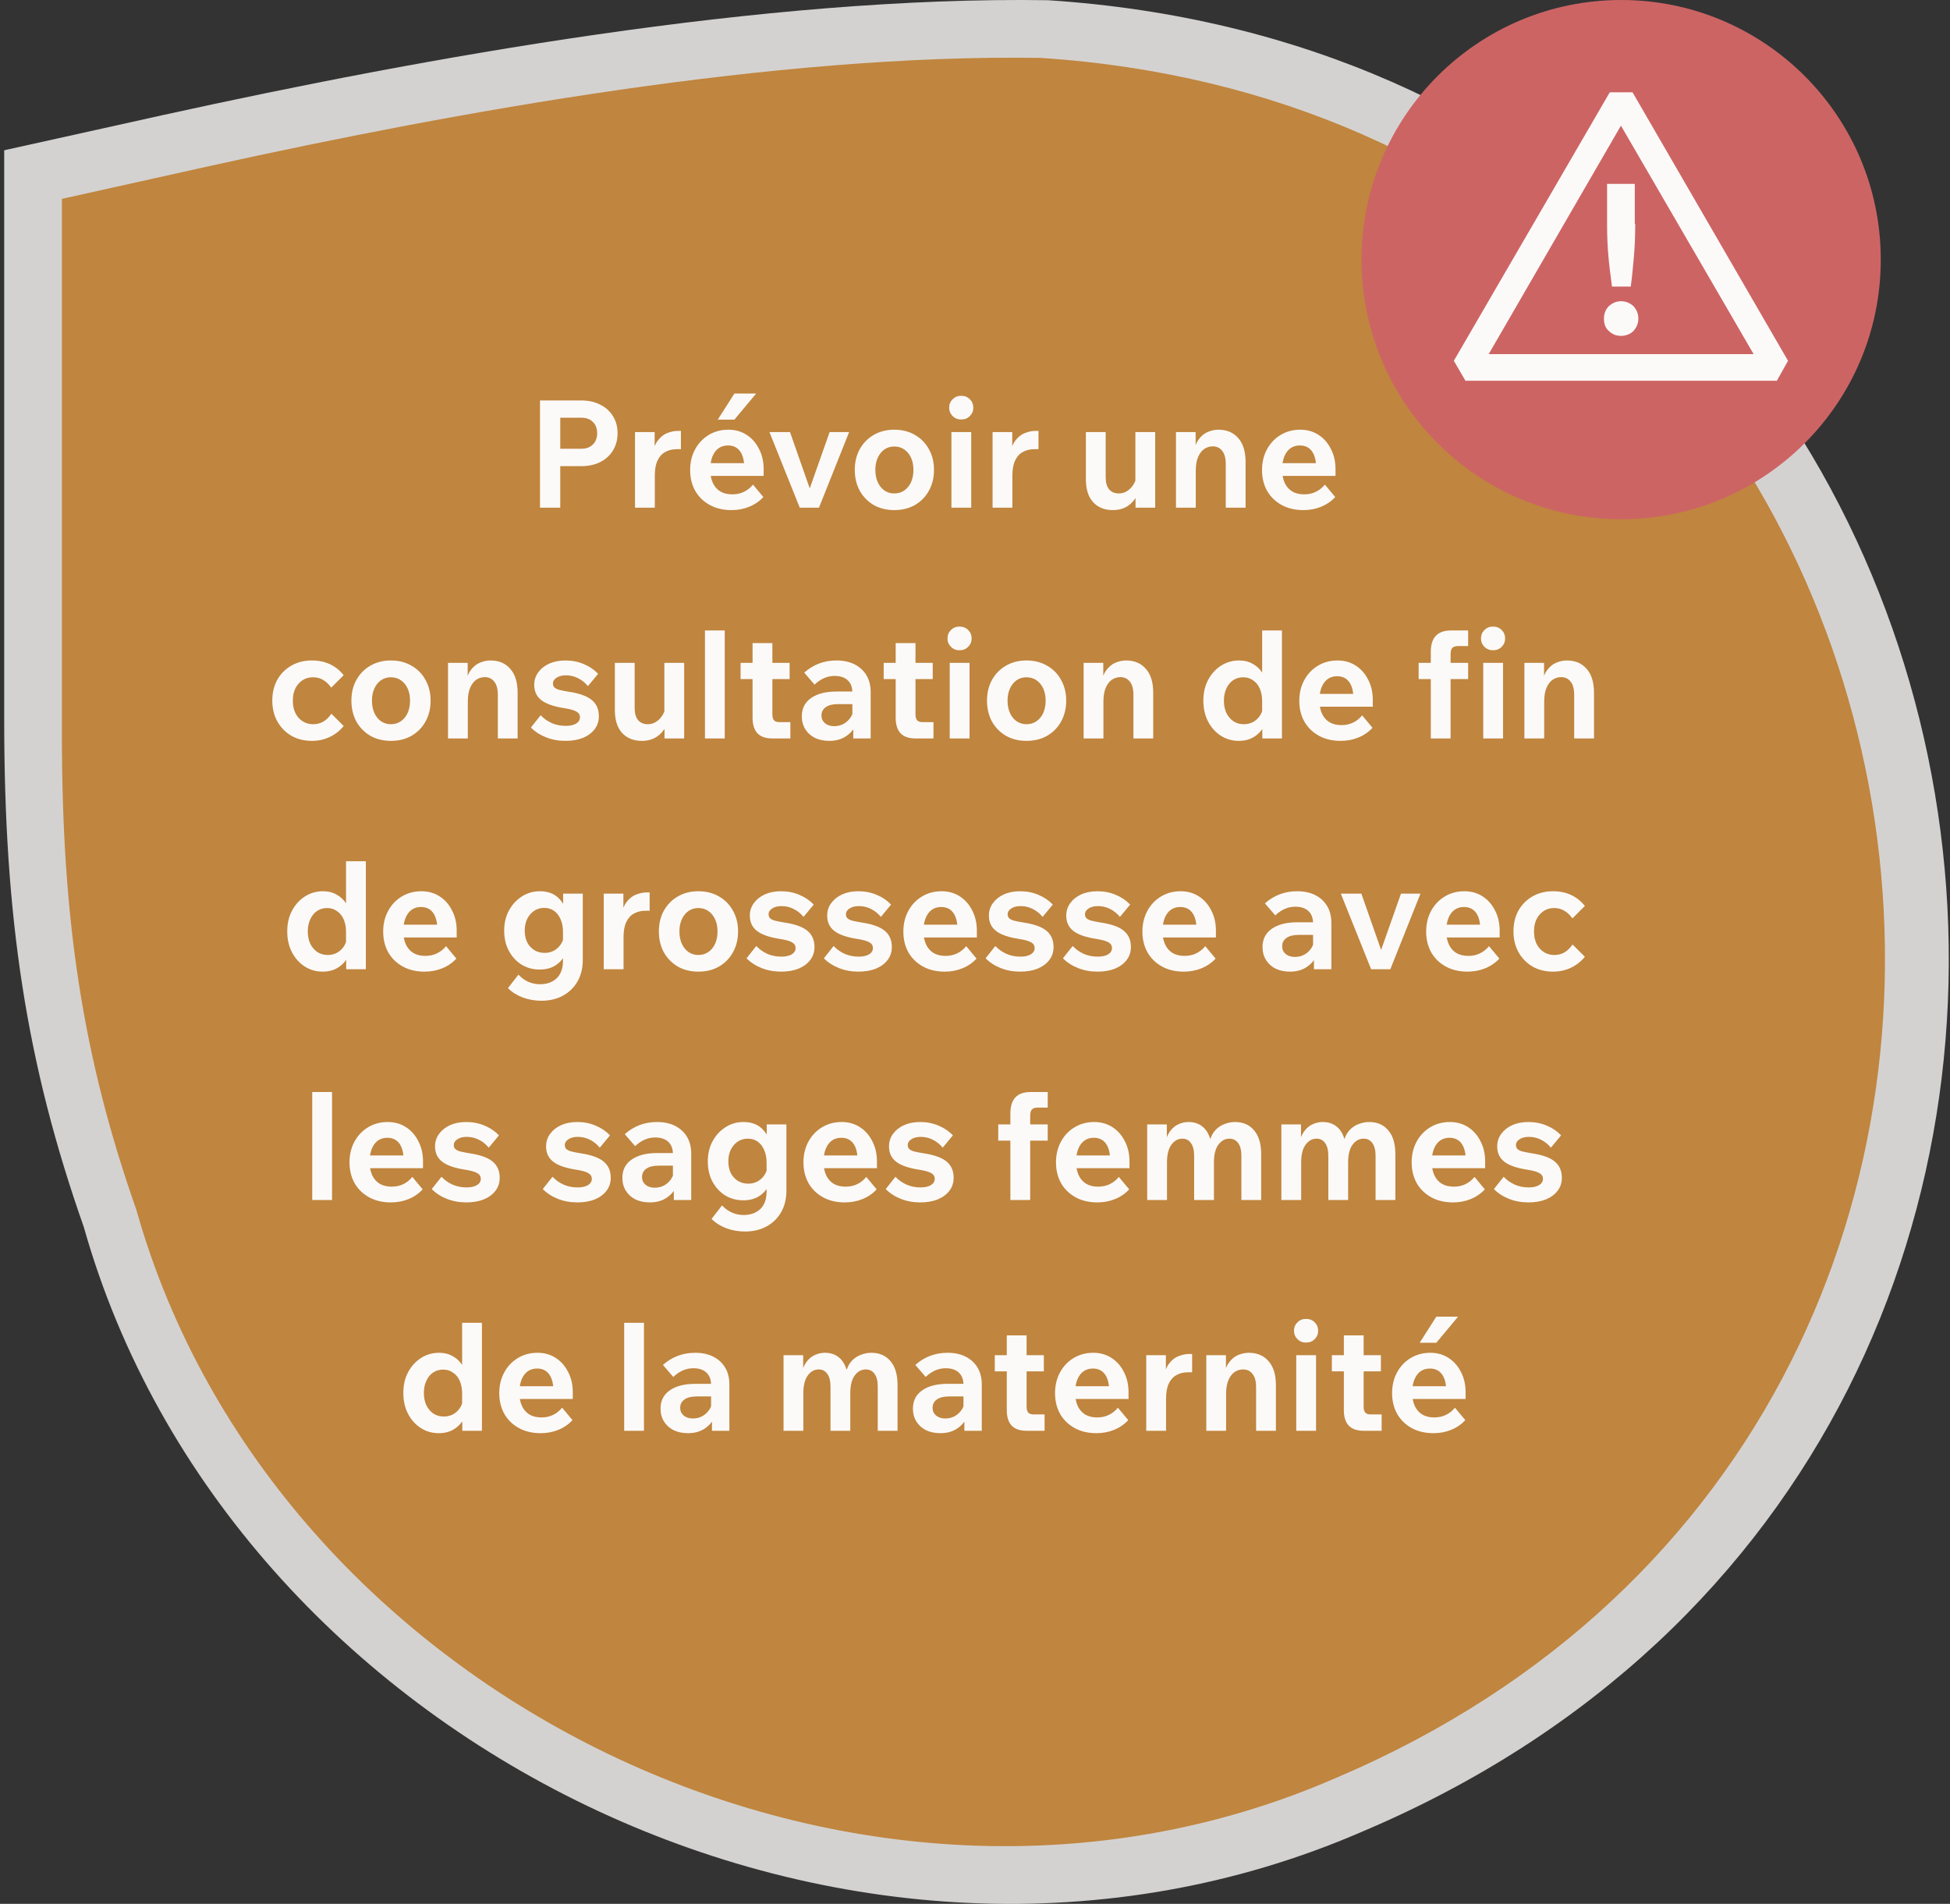
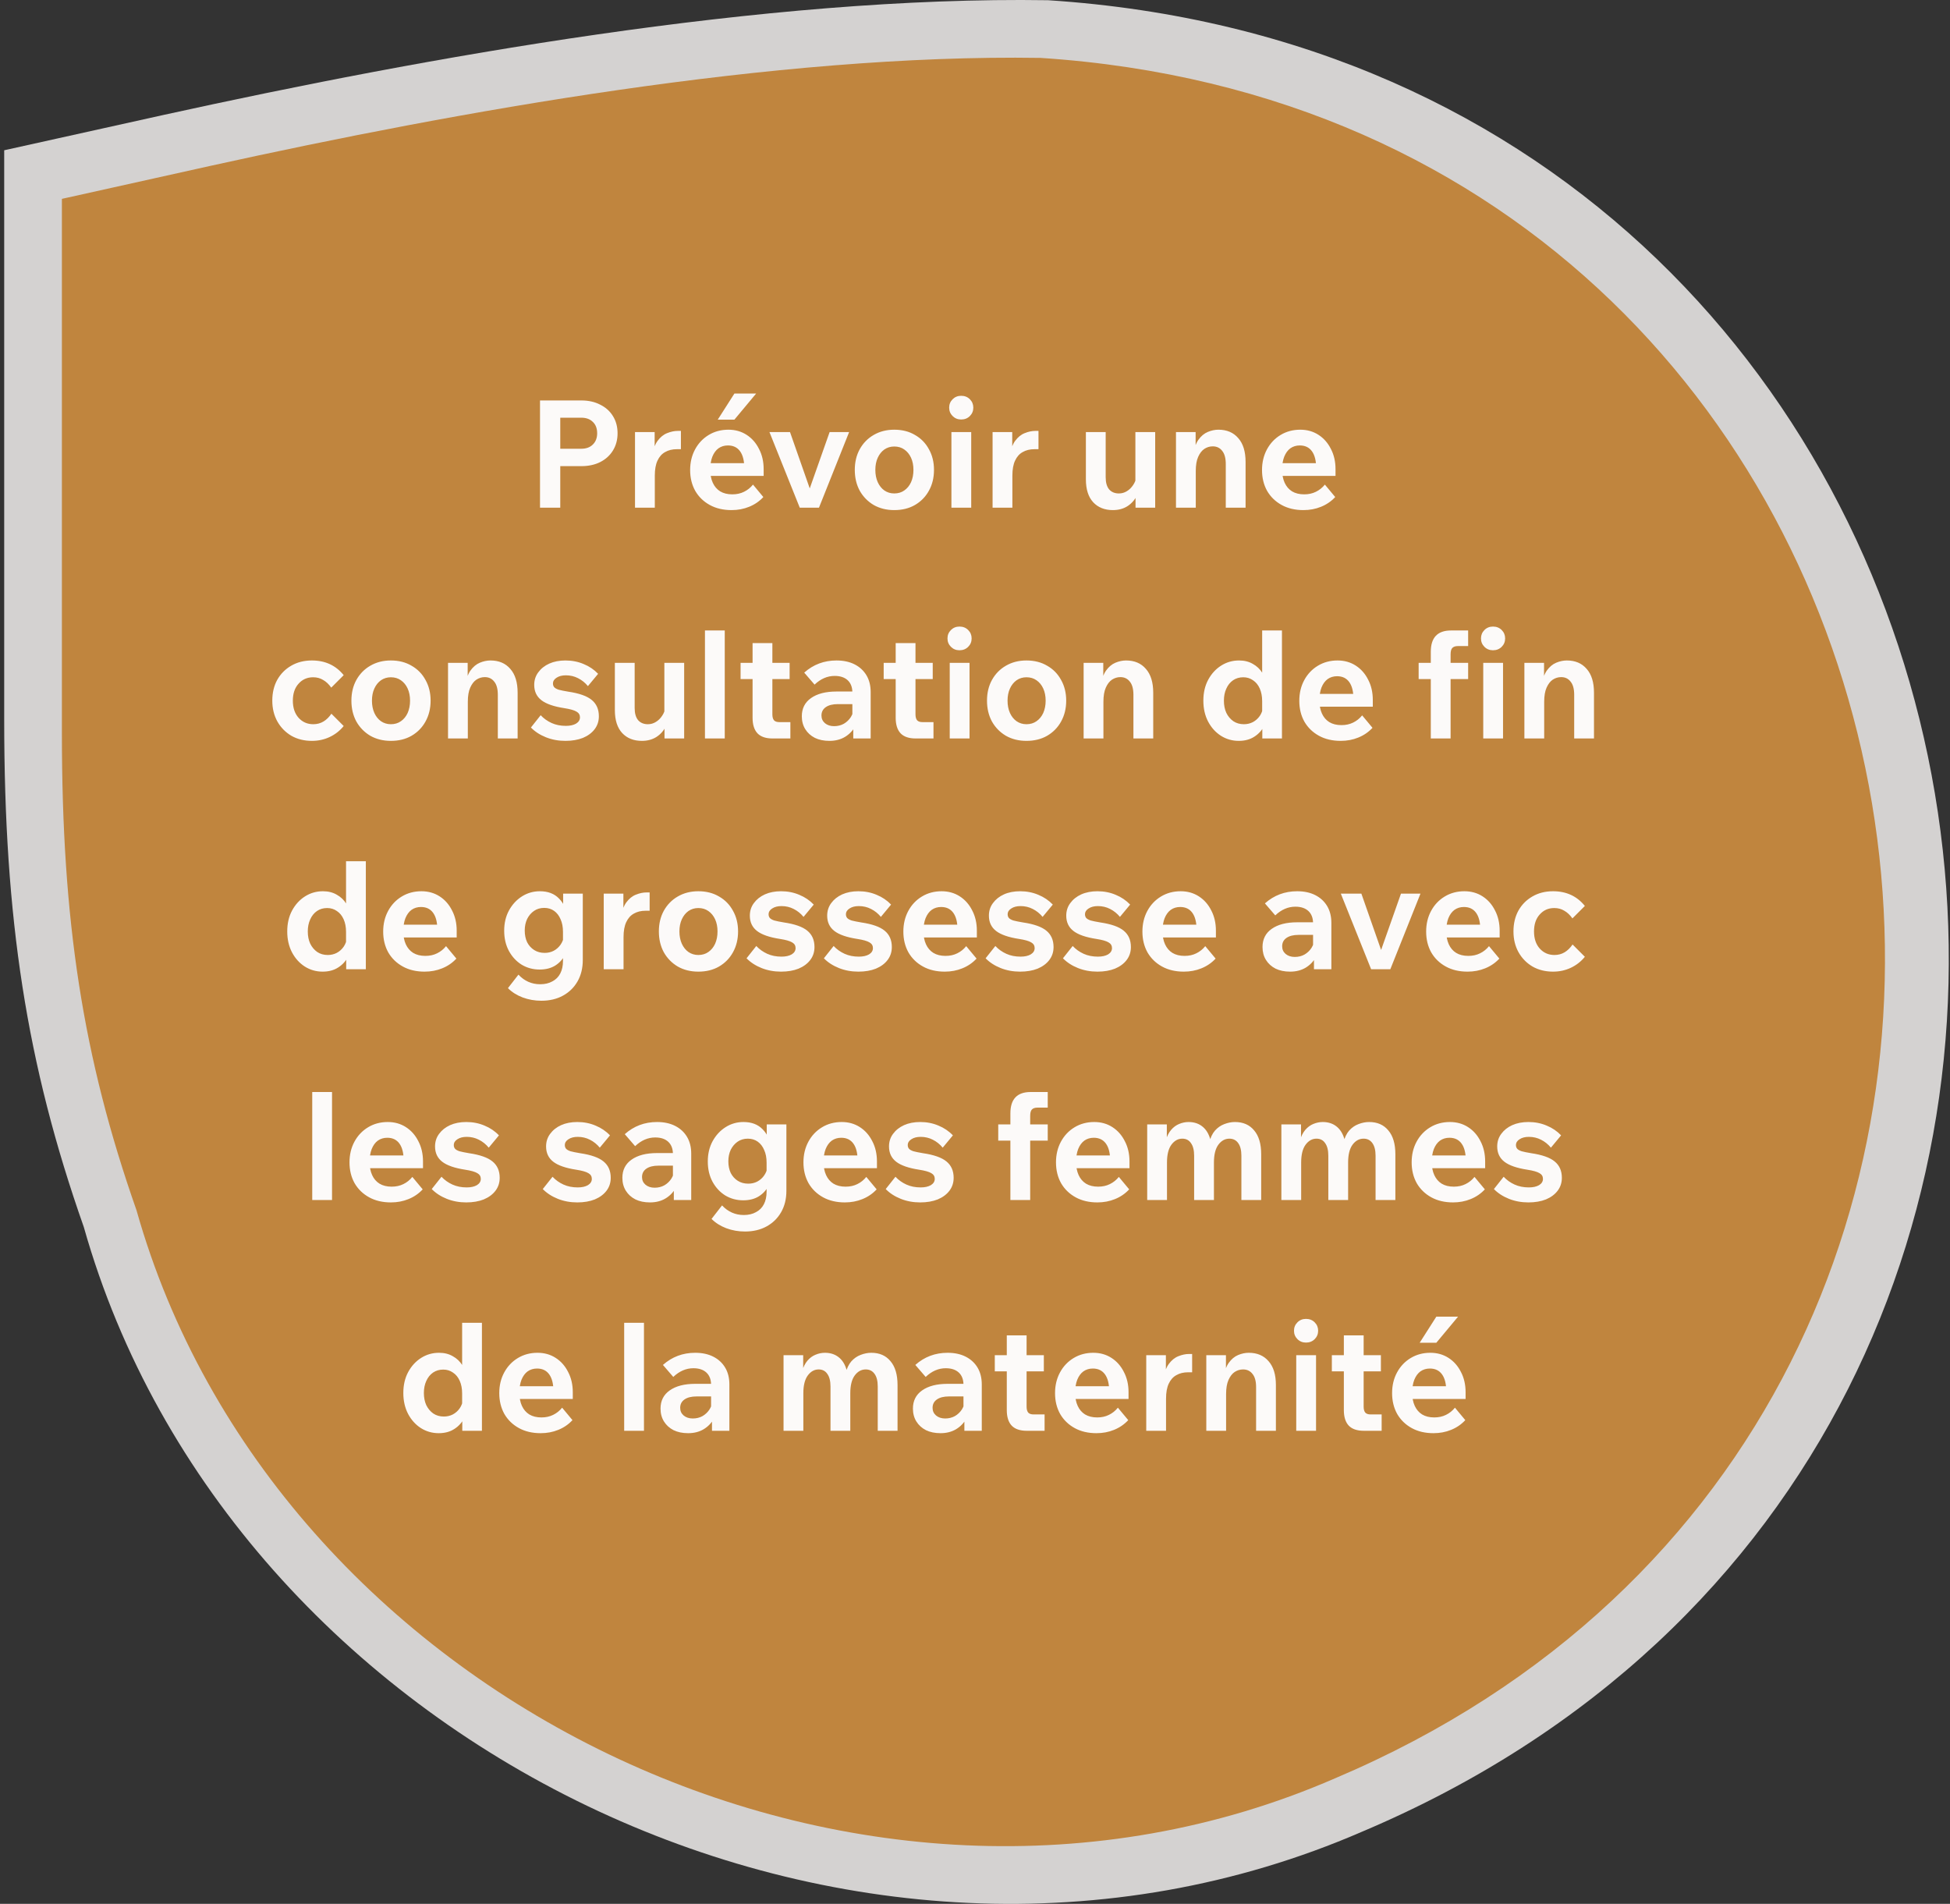
<svg xmlns="http://www.w3.org/2000/svg" width="169" height="165" viewBox="0 0 169 165" fill="none">
  <rect x="0" y="0" width="169" height="165" fill="#333333" stroke="none" />
  <path opacity="0.8" d="M118.049 158.744C73.965 177.867 19.915 151.095 7.264 106.346C2.281 92.194 0.364 79.573 0.364 62.362V13.023L14.164 9.964C36.781 4.991 66.298 -0.363 90.832 0.019C178.999 5.756 198.55 124.704 118.049 158.744Z" fill="#FCFAF9" />
  <path d="M115.695 154.123C74.366 172.087 23.694 146.937 11.834 104.9C7.162 91.607 5.365 79.75 5.365 63.582V17.234L18.303 14.36C39.507 9.689 67.179 4.659 90.179 5.018C172.837 10.408 191.165 122.146 115.695 154.123Z" fill="#C0853E" />
  <path d="M48.556 44H46.801V34.705H50.376C51 34.705 51.546 34.826 52.014 35.069C52.49 35.303 52.859 35.632 53.119 36.057C53.387 36.482 53.522 36.98 53.522 37.552C53.522 38.115 53.387 38.614 53.119 39.047C52.859 39.472 52.49 39.805 52.014 40.048C51.546 40.282 51 40.399 50.376 40.399H48.426V38.891H50.376C50.8 38.891 51.134 38.77 51.377 38.527C51.628 38.284 51.754 37.959 51.754 37.552C51.754 37.127 51.628 36.798 51.377 36.564C51.134 36.321 50.8 36.2 50.376 36.2H48.556V44ZM59.012 37.344V38.93H58.661C58.271 38.93 57.933 39.012 57.647 39.177C57.361 39.333 57.14 39.58 56.984 39.918C56.828 40.247 56.75 40.681 56.75 41.218V44H55.034V37.448H56.737V39.58H56.529C56.599 38.991 56.75 38.536 56.984 38.215C57.227 37.886 57.504 37.66 57.816 37.539C58.137 37.409 58.445 37.344 58.739 37.344H59.012ZM65.26 41.998L66.156 43.077C65.81 43.45 65.398 43.731 64.921 43.922C64.454 44.113 63.947 44.208 63.401 44.208C62.681 44.208 62.053 44.061 61.516 43.766C60.978 43.471 60.558 43.064 60.255 42.544C59.96 42.015 59.812 41.413 59.812 40.737C59.812 40.07 59.956 39.472 60.242 38.943C60.528 38.414 60.922 37.998 61.425 37.695C61.927 37.392 62.495 37.24 63.127 37.24C63.717 37.24 64.241 37.387 64.701 37.682C65.16 37.977 65.519 38.384 65.779 38.904C66.048 39.415 66.183 40 66.183 40.659V40.737H64.505V40.568C64.505 39.935 64.384 39.45 64.141 39.112C63.899 38.774 63.548 38.605 63.089 38.605C62.776 38.605 62.504 38.687 62.27 38.852C62.044 39.017 61.867 39.259 61.736 39.58C61.615 39.892 61.554 40.265 61.554 40.698C61.554 41.14 61.628 41.521 61.776 41.842C61.923 42.163 62.135 42.41 62.413 42.583C62.699 42.756 63.05 42.843 63.465 42.843C63.847 42.843 64.185 42.769 64.48 42.622C64.783 42.475 65.043 42.267 65.26 41.998ZM66.183 41.244H60.917V40.139H65.975L66.183 40.659V41.244ZM65.532 34.107L63.648 36.369H62.205L63.648 34.107H65.532ZM70.977 44H69.313L66.687 37.448H68.468L70.34 42.791H70.015L71.9 37.448H73.59L70.977 44ZM77.501 44.208C76.834 44.208 76.24 44.061 75.72 43.766C75.209 43.463 74.806 43.051 74.511 42.531C74.225 42.002 74.082 41.4 74.082 40.724C74.082 40.048 74.225 39.45 74.511 38.93C74.806 38.401 75.209 37.99 75.72 37.695C76.24 37.392 76.834 37.24 77.501 37.24C78.186 37.24 78.784 37.392 79.295 37.695C79.815 37.99 80.218 38.401 80.504 38.93C80.799 39.45 80.946 40.048 80.946 40.724C80.946 41.4 80.799 42.002 80.504 42.531C80.218 43.051 79.815 43.463 79.295 43.766C78.784 44.061 78.186 44.208 77.501 44.208ZM77.501 42.765C77.839 42.765 78.129 42.678 78.372 42.505C78.623 42.332 78.818 42.093 78.957 41.79C79.096 41.478 79.165 41.123 79.165 40.724C79.165 40.325 79.096 39.974 78.957 39.671C78.818 39.368 78.623 39.129 78.372 38.956C78.129 38.783 77.839 38.696 77.501 38.696C77.18 38.696 76.894 38.783 76.643 38.956C76.4 39.129 76.21 39.368 76.071 39.671C75.932 39.974 75.863 40.325 75.863 40.724C75.863 41.123 75.932 41.478 76.071 41.79C76.21 42.093 76.4 42.332 76.643 42.505C76.894 42.678 77.18 42.765 77.501 42.765ZM84.172 44H82.456V37.448H84.172V44ZM84.354 35.329C84.354 35.615 84.254 35.858 84.055 36.057C83.856 36.256 83.605 36.356 83.301 36.356C83.007 36.356 82.76 36.256 82.56 36.057C82.361 35.858 82.261 35.615 82.261 35.329C82.261 35.043 82.361 34.8 82.56 34.601C82.76 34.402 83.007 34.302 83.301 34.302C83.605 34.302 83.856 34.402 84.055 34.601C84.254 34.8 84.354 35.043 84.354 35.329ZM90.002 37.344V38.93H89.651C89.261 38.93 88.923 39.012 88.637 39.177C88.351 39.333 88.13 39.58 87.974 39.918C87.818 40.247 87.74 40.681 87.74 41.218V44H86.024V37.448H87.727V39.58H87.519C87.588 38.991 87.74 38.536 87.974 38.215C88.216 37.886 88.494 37.66 88.806 37.539C89.126 37.409 89.434 37.344 89.729 37.344H90.002ZM100.116 44H98.413V42.752L98.4 42.388V37.448H100.116V44ZM98.491 41.27L98.829 41.504C98.837 42.041 98.742 42.514 98.543 42.921C98.352 43.32 98.075 43.636 97.711 43.87C97.355 44.095 96.935 44.208 96.45 44.208C95.739 44.208 95.171 43.983 94.747 43.532C94.322 43.073 94.11 42.41 94.11 41.543V37.448H95.826V41.361C95.826 41.82 95.925 42.171 96.125 42.414C96.333 42.648 96.614 42.765 96.97 42.765C97.221 42.765 97.451 42.7 97.659 42.57C97.875 42.44 98.057 42.262 98.205 42.037C98.361 41.812 98.456 41.556 98.491 41.27ZM107.95 44H106.234V40.217C106.234 39.706 106.13 39.324 105.922 39.073C105.723 38.813 105.45 38.683 105.103 38.683C104.843 38.683 104.6 38.757 104.375 38.904C104.158 39.051 103.981 39.281 103.842 39.593C103.703 39.905 103.634 40.312 103.634 40.815V44H101.918V37.448H103.621V39.489H103.413C103.482 38.9 103.63 38.445 103.855 38.124C104.089 37.795 104.362 37.565 104.674 37.435C104.986 37.305 105.294 37.24 105.597 37.24C106.325 37.24 106.897 37.483 107.313 37.968C107.738 38.445 107.95 39.134 107.95 40.035V44ZM114.822 41.998L115.719 43.077C115.372 43.45 114.961 43.731 114.484 43.922C114.016 44.113 113.509 44.208 112.963 44.208C112.244 44.208 111.615 44.061 111.078 43.766C110.541 43.471 110.12 43.064 109.817 42.544C109.522 42.015 109.375 41.413 109.375 40.737C109.375 40.07 109.518 39.472 109.804 38.943C110.09 38.414 110.484 37.998 110.987 37.695C111.49 37.392 112.057 37.24 112.69 37.24C113.279 37.24 113.804 37.387 114.263 37.682C114.722 37.977 115.082 38.384 115.342 38.904C115.611 39.415 115.745 40 115.745 40.659V40.737H114.068V40.568C114.068 39.935 113.947 39.45 113.704 39.112C113.461 38.774 113.11 38.605 112.651 38.605C112.339 38.605 112.066 38.687 111.832 38.852C111.607 39.017 111.429 39.259 111.299 39.58C111.178 39.892 111.117 40.265 111.117 40.698C111.117 41.14 111.191 41.521 111.338 41.842C111.485 42.163 111.698 42.41 111.975 42.583C112.261 42.756 112.612 42.843 113.028 42.843C113.409 42.843 113.747 42.769 114.042 42.622C114.345 42.475 114.605 42.267 114.822 41.998ZM115.745 41.244H110.48V40.139H115.537L115.745 40.659V41.244ZM28.721 61.855L29.787 62.921C29.458 63.328 29.055 63.645 28.578 63.87C28.102 64.095 27.586 64.208 27.031 64.208C26.364 64.208 25.77 64.061 25.25 63.766C24.739 63.463 24.336 63.051 24.041 62.531C23.747 62.002 23.599 61.4 23.599 60.724C23.599 60.039 23.742 59.437 24.028 58.917C24.323 58.397 24.726 57.99 25.237 57.695C25.757 57.392 26.355 57.24 27.031 57.24C28.184 57.24 29.102 57.665 29.787 58.514L28.708 59.593C28.5 59.298 28.266 59.077 28.006 58.93C27.755 58.774 27.465 58.696 27.135 58.696C26.624 58.696 26.203 58.882 25.874 59.255C25.545 59.619 25.38 60.109 25.38 60.724C25.38 61.339 25.545 61.833 25.874 62.206C26.212 62.579 26.637 62.765 27.148 62.765C27.477 62.765 27.772 62.687 28.032 62.531C28.292 62.375 28.522 62.15 28.721 61.855ZM33.874 64.208C33.206 64.208 32.613 64.061 32.093 63.766C31.581 63.463 31.178 63.051 30.884 62.531C30.598 62.002 30.455 61.4 30.455 60.724C30.455 60.048 30.598 59.45 30.884 58.93C31.178 58.401 31.581 57.99 32.093 57.695C32.613 57.392 33.206 57.24 33.874 57.24C34.558 57.24 35.156 57.392 35.668 57.695C36.188 57.99 36.591 58.401 36.877 58.93C37.171 59.45 37.319 60.048 37.319 60.724C37.319 61.4 37.171 62.002 36.877 62.531C36.591 63.051 36.188 63.463 35.668 63.766C35.156 64.061 34.558 64.208 33.874 64.208ZM33.874 62.765C34.212 62.765 34.502 62.678 34.745 62.505C34.996 62.332 35.191 62.093 35.33 61.79C35.468 61.478 35.538 61.123 35.538 60.724C35.538 60.325 35.468 59.974 35.33 59.671C35.191 59.368 34.996 59.129 34.745 58.956C34.502 58.783 34.212 58.696 33.874 58.696C33.553 58.696 33.267 58.783 33.016 58.956C32.773 59.129 32.582 59.368 32.444 59.671C32.305 59.974 32.236 60.325 32.236 60.724C32.236 61.123 32.305 61.478 32.444 61.79C32.582 62.093 32.773 62.332 33.016 62.505C33.267 62.678 33.553 62.765 33.874 62.765ZM44.861 64H43.145V60.217C43.145 59.706 43.041 59.324 42.833 59.073C42.633 58.813 42.36 58.683 42.014 58.683C41.754 58.683 41.511 58.757 41.286 58.904C41.069 59.051 40.891 59.281 40.753 59.593C40.614 59.905 40.545 60.312 40.545 60.815V64H38.829V57.448H40.532V59.489H40.324C40.393 58.9 40.54 58.445 40.766 58.124C41 57.795 41.273 57.565 41.585 57.435C41.897 57.305 42.204 57.24 42.508 57.24C43.236 57.24 43.808 57.483 44.224 57.968C44.648 58.445 44.861 59.134 44.861 60.035V64ZM46.013 63.051L46.858 61.985C47.126 62.271 47.443 62.496 47.807 62.661C48.171 62.826 48.582 62.908 49.042 62.908C49.406 62.908 49.7 62.843 49.926 62.713C50.151 62.574 50.264 62.392 50.264 62.167C50.264 61.95 50.164 61.786 49.965 61.673C49.765 61.552 49.414 61.452 48.912 61.374C48.002 61.235 47.339 61.006 46.923 60.685C46.507 60.364 46.299 59.922 46.299 59.359C46.299 58.943 46.416 58.579 46.65 58.267C46.884 57.946 47.2 57.695 47.599 57.513C48.006 57.331 48.474 57.24 49.003 57.24C49.575 57.24 50.103 57.344 50.589 57.552C51.074 57.751 51.49 58.033 51.837 58.397L50.953 59.463C50.71 59.168 50.424 58.939 50.095 58.774C49.774 58.609 49.423 58.527 49.042 58.527C48.712 58.527 48.444 58.596 48.236 58.735C48.028 58.865 47.924 59.034 47.924 59.242C47.924 59.363 47.958 59.467 48.028 59.554C48.106 59.641 48.236 59.714 48.418 59.775C48.608 59.827 48.886 59.883 49.25 59.944C50.194 60.083 50.87 60.321 51.278 60.659C51.694 60.997 51.902 61.469 51.902 62.076C51.902 62.501 51.78 62.873 51.538 63.194C51.295 63.515 50.957 63.766 50.524 63.948C50.09 64.121 49.583 64.208 49.003 64.208C48.396 64.208 47.833 64.104 47.313 63.896C46.793 63.688 46.359 63.406 46.013 63.051ZM59.294 64H57.591V62.752L57.578 62.388V57.448H59.294V64ZM57.669 61.27L58.007 61.504C58.016 62.041 57.92 62.514 57.721 62.921C57.53 63.32 57.253 63.636 56.889 63.87C56.533 64.095 56.113 64.208 55.628 64.208C54.917 64.208 54.349 63.983 53.925 63.532C53.5 63.073 53.288 62.41 53.288 61.543V57.448H55.004V61.361C55.004 61.82 55.103 62.171 55.303 62.414C55.511 62.648 55.792 62.765 56.148 62.765C56.399 62.765 56.629 62.7 56.837 62.57C57.053 62.44 57.236 62.262 57.383 62.037C57.539 61.812 57.634 61.556 57.669 61.27ZM62.812 64H61.096V54.64H62.812V64ZM68.499 64H66.952C66.371 64 65.938 63.853 65.652 63.558C65.366 63.255 65.223 62.804 65.223 62.206V55.732H66.939V61.907C66.939 62.141 66.986 62.314 67.082 62.427C67.177 62.531 67.333 62.583 67.55 62.583H68.499V64ZM68.434 58.852H64.183V57.448H68.434V58.852ZM75.458 64H73.95V62.674L73.872 62.479V60.022C73.872 59.563 73.738 59.207 73.469 58.956C73.2 58.705 72.823 58.579 72.338 58.579C71.705 58.579 71.125 58.83 70.596 59.333L69.699 58.293C70.488 57.591 71.419 57.24 72.494 57.24C73.101 57.24 73.625 57.353 74.067 57.578C74.509 57.803 74.851 58.12 75.094 58.527C75.337 58.934 75.458 59.42 75.458 59.983V64ZM71.883 64.208C71.398 64.208 70.977 64.121 70.622 63.948C70.267 63.766 69.989 63.515 69.79 63.194C69.591 62.873 69.491 62.501 69.491 62.076C69.491 61.4 69.755 60.876 70.284 60.503C70.821 60.122 71.558 59.931 72.494 59.931H73.989V61.023H72.611C72.169 61.023 71.822 61.11 71.571 61.283C71.32 61.456 71.194 61.699 71.194 62.011C71.194 62.28 71.294 62.501 71.493 62.674C71.701 62.847 71.965 62.934 72.286 62.934C72.598 62.934 72.88 62.865 73.131 62.726C73.382 62.579 73.586 62.384 73.742 62.141C73.898 61.89 73.989 61.604 74.015 61.283L74.457 61.504C74.457 62.041 74.349 62.514 74.132 62.921C73.915 63.32 73.612 63.636 73.222 63.87C72.841 64.095 72.394 64.208 71.883 64.208ZM80.902 64H79.355C78.774 64 78.341 63.853 78.055 63.558C77.769 63.255 77.626 62.804 77.626 62.206V55.732H79.342V61.907C79.342 62.141 79.39 62.314 79.485 62.427C79.58 62.531 79.736 62.583 79.953 62.583H80.902V64ZM80.837 58.852H76.586V57.448H80.837V58.852ZM84.026 64H82.31V57.448H84.026V64ZM84.208 55.329C84.208 55.615 84.109 55.858 83.909 56.057C83.71 56.256 83.459 56.356 83.155 56.356C82.861 56.356 82.614 56.256 82.414 56.057C82.215 55.858 82.115 55.615 82.115 55.329C82.115 55.043 82.215 54.8 82.414 54.601C82.614 54.402 82.861 54.302 83.155 54.302C83.459 54.302 83.71 54.402 83.909 54.601C84.109 54.8 84.208 55.043 84.208 55.329ZM88.959 64.208C88.291 64.208 87.698 64.061 87.178 63.766C86.666 63.463 86.263 63.051 85.969 62.531C85.683 62.002 85.54 61.4 85.54 60.724C85.54 60.048 85.683 59.45 85.969 58.93C86.263 58.401 86.666 57.99 87.178 57.695C87.698 57.392 88.291 57.24 88.959 57.24C89.643 57.24 90.241 57.392 90.753 57.695C91.273 57.99 91.676 58.401 91.962 58.93C92.256 59.45 92.404 60.048 92.404 60.724C92.404 61.4 92.256 62.002 91.962 62.531C91.676 63.051 91.273 63.463 90.753 63.766C90.241 64.061 89.643 64.208 88.959 64.208ZM88.959 62.765C89.297 62.765 89.587 62.678 89.83 62.505C90.081 62.332 90.276 62.093 90.415 61.79C90.553 61.478 90.623 61.123 90.623 60.724C90.623 60.325 90.553 59.974 90.415 59.671C90.276 59.368 90.081 59.129 89.83 58.956C89.587 58.783 89.297 58.696 88.959 58.696C88.638 58.696 88.352 58.783 88.101 58.956C87.858 59.129 87.667 59.368 87.529 59.671C87.39 59.974 87.321 60.325 87.321 60.724C87.321 61.123 87.39 61.478 87.529 61.79C87.667 62.093 87.858 62.332 88.101 62.505C88.352 62.678 88.638 62.765 88.959 62.765ZM99.946 64H98.23V60.217C98.23 59.706 98.126 59.324 97.918 59.073C97.718 58.813 97.445 58.683 97.099 58.683C96.839 58.683 96.596 58.757 96.371 58.904C96.154 59.051 95.976 59.281 95.838 59.593C95.699 59.905 95.63 60.312 95.63 60.815V64H93.914V57.448H95.617V59.489H95.409C95.478 58.9 95.625 58.445 95.851 58.124C96.085 57.795 96.358 57.565 96.67 57.435C96.982 57.305 97.289 57.24 97.593 57.24C98.321 57.24 98.893 57.483 99.309 57.968C99.733 58.445 99.946 59.134 99.946 60.035V64ZM109.4 64V62.466L109.387 62.375V60.763C109.387 60.347 109.317 59.983 109.179 59.671C109.04 59.359 108.845 59.121 108.594 58.956C108.351 58.783 108.069 58.696 107.749 58.696C107.411 58.696 107.116 58.783 106.865 58.956C106.613 59.129 106.418 59.372 106.28 59.684C106.141 59.987 106.072 60.334 106.072 60.724C106.072 61.123 106.141 61.474 106.28 61.777C106.427 62.08 106.631 62.323 106.891 62.505C107.151 62.678 107.454 62.765 107.801 62.765C108.087 62.765 108.347 62.704 108.581 62.583C108.823 62.453 109.023 62.275 109.179 62.05C109.335 61.825 109.43 61.565 109.465 61.27L109.842 61.504C109.868 61.998 109.781 62.453 109.582 62.869C109.382 63.276 109.092 63.601 108.711 63.844C108.338 64.087 107.887 64.208 107.359 64.208C106.795 64.208 106.28 64.061 105.812 63.766C105.352 63.471 104.984 63.064 104.707 62.544C104.429 62.015 104.291 61.409 104.291 60.724C104.291 60.039 104.429 59.437 104.707 58.917C104.993 58.388 105.37 57.977 105.838 57.682C106.306 57.387 106.821 57.24 107.385 57.24C107.844 57.24 108.243 57.34 108.581 57.539C108.927 57.73 109.205 57.994 109.413 58.332C109.629 58.67 109.759 59.056 109.803 59.489H109.387V54.64H111.103V64H109.4ZM118.053 61.998L118.95 63.077C118.603 63.45 118.192 63.731 117.715 63.922C117.247 64.113 116.74 64.208 116.194 64.208C115.475 64.208 114.846 64.061 114.309 63.766C113.772 63.471 113.351 63.064 113.048 62.544C112.753 62.015 112.606 61.413 112.606 60.737C112.606 60.07 112.749 59.472 113.035 58.943C113.321 58.414 113.715 57.998 114.218 57.695C114.721 57.392 115.288 57.24 115.921 57.24C116.51 57.24 117.035 57.387 117.494 57.682C117.953 57.977 118.313 58.384 118.573 58.904C118.842 59.415 118.976 60 118.976 60.659V60.737H117.299V60.568C117.299 59.935 117.178 59.45 116.935 59.112C116.692 58.774 116.341 58.605 115.882 58.605C115.57 58.605 115.297 58.687 115.063 58.852C114.838 59.017 114.66 59.259 114.53 59.58C114.409 59.892 114.348 60.265 114.348 60.698C114.348 61.14 114.422 61.521 114.569 61.842C114.716 62.163 114.929 62.41 115.206 62.583C115.492 62.756 115.843 62.843 116.259 62.843C116.64 62.843 116.978 62.769 117.273 62.622C117.576 62.475 117.836 62.267 118.053 61.998ZM118.976 61.244H113.711V60.139H118.768L118.976 60.659V61.244ZM125.718 64H124.002V56.486C124.002 55.255 124.587 54.64 125.757 54.64H127.239V55.992H126.355C126.13 55.992 125.965 56.048 125.861 56.161C125.766 56.265 125.718 56.451 125.718 56.72V64ZM127.239 58.852H122.949V57.448H127.239V58.852ZM130.263 64H128.547V57.448H130.263V64ZM130.445 55.329C130.445 55.615 130.345 55.858 130.146 56.057C129.946 56.256 129.695 56.356 129.392 56.356C129.097 56.356 128.85 56.256 128.651 56.057C128.451 55.858 128.352 55.615 128.352 55.329C128.352 55.043 128.451 54.8 128.651 54.601C128.85 54.402 129.097 54.302 129.392 54.302C129.695 54.302 129.946 54.402 130.146 54.601C130.345 54.8 130.445 55.043 130.445 55.329ZM138.146 64H136.43V60.217C136.43 59.706 136.326 59.324 136.118 59.073C135.919 58.813 135.646 58.683 135.299 58.683C135.039 58.683 134.796 58.757 134.571 58.904C134.354 59.051 134.177 59.281 134.038 59.593C133.899 59.905 133.83 60.312 133.83 60.815V64H132.114V57.448H133.817V59.489H133.609C133.678 58.9 133.826 58.445 134.051 58.124C134.285 57.795 134.558 57.565 134.87 57.435C135.182 57.305 135.49 57.24 135.793 57.24C136.521 57.24 137.093 57.483 137.509 57.968C137.934 58.445 138.146 59.134 138.146 60.035V64ZM30.003 84V82.466L29.99 82.375V80.763C29.99 80.347 29.921 79.983 29.782 79.671C29.643 79.359 29.448 79.121 29.197 78.956C28.954 78.783 28.673 78.696 28.352 78.696C28.014 78.696 27.719 78.783 27.468 78.956C27.217 79.129 27.022 79.372 26.883 79.684C26.744 79.987 26.675 80.334 26.675 80.724C26.675 81.123 26.744 81.474 26.883 81.777C27.03 82.08 27.234 82.323 27.494 82.505C27.754 82.678 28.057 82.765 28.404 82.765C28.69 82.765 28.95 82.704 29.184 82.583C29.427 82.453 29.626 82.275 29.782 82.05C29.938 81.825 30.033 81.565 30.068 81.27L30.445 81.504C30.471 81.998 30.384 82.453 30.185 82.869C29.986 83.276 29.695 83.601 29.314 83.844C28.941 84.087 28.491 84.208 27.962 84.208C27.399 84.208 26.883 84.061 26.415 83.766C25.956 83.471 25.587 83.064 25.31 82.544C25.033 82.015 24.894 81.409 24.894 80.724C24.894 80.039 25.033 79.437 25.31 78.917C25.596 78.388 25.973 77.977 26.441 77.682C26.909 77.387 27.425 77.24 27.988 77.24C28.447 77.24 28.846 77.34 29.184 77.539C29.531 77.73 29.808 77.994 30.016 78.332C30.233 78.67 30.363 79.056 30.406 79.489H29.99V74.64H31.706V84H30.003ZM38.657 81.998L39.553 83.077C39.207 83.45 38.795 83.731 38.319 83.922C37.85 84.113 37.343 84.208 36.797 84.208C36.078 84.208 35.45 84.061 34.913 83.766C34.375 83.471 33.955 83.064 33.651 82.544C33.357 82.015 33.209 81.413 33.209 80.737C33.209 80.07 33.352 79.472 33.639 78.943C33.925 78.414 34.319 77.998 34.822 77.695C35.324 77.392 35.892 77.24 36.525 77.24C37.114 77.24 37.638 77.387 38.097 77.682C38.557 77.977 38.916 78.384 39.176 78.904C39.445 79.415 39.58 80 39.58 80.659V80.737H37.903V80.568C37.903 79.935 37.781 79.45 37.538 79.112C37.296 78.774 36.945 78.605 36.486 78.605C36.173 78.605 35.901 78.687 35.666 78.852C35.441 79.017 35.264 79.259 35.133 79.58C35.012 79.892 34.952 80.265 34.952 80.698C34.952 81.14 35.025 81.521 35.172 81.842C35.32 82.163 35.532 82.41 35.809 82.583C36.096 82.756 36.447 82.843 36.862 82.843C37.244 82.843 37.582 82.769 37.877 82.622C38.18 82.475 38.44 82.267 38.657 81.998ZM39.58 81.244H34.315V80.139H39.371L39.58 80.659V81.244ZM50.508 83.194C50.508 83.905 50.356 84.524 50.053 85.053C49.749 85.582 49.329 85.993 48.792 86.288C48.255 86.583 47.63 86.73 46.92 86.73C46.348 86.73 45.806 86.635 45.295 86.444C44.792 86.253 44.367 85.985 44.021 85.638L44.931 84.468C45.451 85.023 46.079 85.3 46.816 85.3C47.223 85.3 47.574 85.218 47.869 85.053C48.172 84.897 48.402 84.667 48.558 84.364C48.714 84.061 48.792 83.701 48.792 83.285V80.763C48.792 80.338 48.722 79.974 48.584 79.671C48.454 79.359 48.267 79.116 48.025 78.943C47.782 78.77 47.496 78.683 47.167 78.683C46.829 78.683 46.534 78.77 46.283 78.943C46.032 79.116 45.832 79.35 45.685 79.645C45.546 79.94 45.477 80.273 45.477 80.646C45.477 81.027 45.546 81.365 45.685 81.66C45.832 81.946 46.036 82.171 46.296 82.336C46.556 82.501 46.859 82.583 47.206 82.583C47.492 82.583 47.752 82.522 47.986 82.401C48.228 82.271 48.428 82.093 48.584 81.868C48.74 81.643 48.84 81.383 48.883 81.088L49.247 81.322C49.273 81.825 49.186 82.284 48.987 82.7C48.796 83.107 48.51 83.432 48.129 83.675C47.756 83.909 47.301 84.026 46.764 84.026C46.2 84.026 45.685 83.887 45.217 83.61C44.758 83.324 44.389 82.93 44.112 82.427C43.834 81.916 43.696 81.326 43.696 80.659C43.696 80 43.834 79.415 44.112 78.904C44.398 78.384 44.775 77.977 45.243 77.682C45.711 77.387 46.227 77.24 46.79 77.24C47.492 77.24 48.047 77.452 48.454 77.877C48.861 78.293 49.104 78.83 49.182 79.489H48.805V77.448H50.508V83.194ZM56.302 77.344V78.93H55.951C55.561 78.93 55.223 79.012 54.937 79.177C54.651 79.333 54.43 79.58 54.274 79.918C54.118 80.247 54.04 80.681 54.04 81.218V84H52.324V77.448H54.027V79.58H53.819C53.888 78.991 54.04 78.536 54.274 78.215C54.517 77.886 54.794 77.66 55.106 77.539C55.426 77.409 55.734 77.344 56.029 77.344H56.302ZM60.521 84.208C59.854 84.208 59.26 84.061 58.74 83.766C58.229 83.463 57.826 83.051 57.531 82.531C57.245 82.002 57.102 81.4 57.102 80.724C57.102 80.048 57.245 79.45 57.531 78.93C57.826 78.401 58.229 77.99 58.74 77.695C59.26 77.392 59.854 77.24 60.521 77.24C61.206 77.24 61.804 77.392 62.315 77.695C62.835 77.99 63.238 78.401 63.524 78.93C63.819 79.45 63.966 80.048 63.966 80.724C63.966 81.4 63.819 82.002 63.524 82.531C63.238 83.051 62.835 83.463 62.315 83.766C61.804 84.061 61.206 84.208 60.521 84.208ZM60.521 82.765C60.859 82.765 61.149 82.678 61.392 82.505C61.643 82.332 61.838 82.093 61.977 81.79C62.116 81.478 62.185 81.123 62.185 80.724C62.185 80.325 62.116 79.974 61.977 79.671C61.838 79.368 61.643 79.129 61.392 78.956C61.149 78.783 60.859 78.696 60.521 78.696C60.2 78.696 59.914 78.783 59.663 78.956C59.42 79.129 59.23 79.368 59.091 79.671C58.952 79.974 58.883 80.325 58.883 80.724C58.883 81.123 58.952 81.478 59.091 81.79C59.23 82.093 59.42 82.332 59.663 82.505C59.914 82.678 60.2 82.765 60.521 82.765ZM64.7 83.051L65.545 81.985C65.814 82.271 66.13 82.496 66.494 82.661C66.858 82.826 67.27 82.908 67.729 82.908C68.093 82.908 68.388 82.843 68.613 82.713C68.838 82.574 68.951 82.392 68.951 82.167C68.951 81.95 68.852 81.786 68.652 81.673C68.453 81.552 68.102 81.452 67.599 81.374C66.689 81.235 66.026 81.006 65.61 80.685C65.194 80.364 64.986 79.922 64.986 79.359C64.986 78.943 65.103 78.579 65.337 78.267C65.571 77.946 65.888 77.695 66.286 77.513C66.694 77.331 67.162 77.24 67.69 77.24C68.262 77.24 68.791 77.344 69.276 77.552C69.761 77.751 70.177 78.033 70.524 78.397L69.64 79.463C69.397 79.168 69.112 78.939 68.782 78.774C68.462 78.609 68.111 78.527 67.729 78.527C67.4 78.527 67.131 78.596 66.923 78.735C66.715 78.865 66.611 79.034 66.611 79.242C66.611 79.363 66.646 79.467 66.715 79.554C66.793 79.641 66.923 79.714 67.105 79.775C67.296 79.827 67.573 79.883 67.937 79.944C68.882 80.083 69.558 80.321 69.965 80.659C70.381 80.997 70.589 81.469 70.589 82.076C70.589 82.501 70.468 82.873 70.225 83.194C69.983 83.515 69.644 83.766 69.211 83.948C68.778 84.121 68.271 84.208 67.69 84.208C67.084 84.208 66.52 84.104 66 83.896C65.48 83.688 65.047 83.406 64.7 83.051ZM71.403 83.051L72.248 81.985C72.517 82.271 72.833 82.496 73.197 82.661C73.561 82.826 73.973 82.908 74.432 82.908C74.796 82.908 75.091 82.843 75.316 82.713C75.542 82.574 75.654 82.392 75.654 82.167C75.654 81.95 75.555 81.786 75.355 81.673C75.156 81.552 74.805 81.452 74.302 81.374C73.392 81.235 72.729 81.006 72.313 80.685C71.897 80.364 71.689 79.922 71.689 79.359C71.689 78.943 71.806 78.579 72.04 78.267C72.274 77.946 72.591 77.695 72.989 77.513C73.397 77.331 73.865 77.24 74.393 77.24C74.965 77.24 75.494 77.344 75.979 77.552C76.465 77.751 76.881 78.033 77.227 78.397L76.343 79.463C76.101 79.168 75.815 78.939 75.485 78.774C75.165 78.609 74.814 78.527 74.432 78.527C74.103 78.527 73.834 78.596 73.626 78.735C73.418 78.865 73.314 79.034 73.314 79.242C73.314 79.363 73.349 79.467 73.418 79.554C73.496 79.641 73.626 79.714 73.808 79.775C73.999 79.827 74.276 79.883 74.64 79.944C75.585 80.083 76.261 80.321 76.668 80.659C77.084 80.997 77.292 81.469 77.292 82.076C77.292 82.501 77.171 82.873 76.928 83.194C76.686 83.515 76.348 83.766 75.914 83.948C75.481 84.121 74.974 84.208 74.393 84.208C73.787 84.208 73.223 84.104 72.703 83.896C72.183 83.688 71.75 83.406 71.403 83.051ZM83.738 81.998L84.635 83.077C84.288 83.45 83.876 83.731 83.4 83.922C82.932 84.113 82.425 84.208 81.879 84.208C81.159 84.208 80.531 84.061 79.994 83.766C79.456 83.471 79.036 83.064 78.733 82.544C78.438 82.015 78.291 81.413 78.291 80.737C78.291 80.07 78.434 79.472 78.72 78.943C79.006 78.414 79.4 77.998 79.903 77.695C80.405 77.392 80.973 77.24 81.606 77.24C82.195 77.24 82.719 77.387 83.179 77.682C83.638 77.977 83.998 78.384 84.258 78.904C84.526 79.415 84.661 80 84.661 80.659V80.737H82.984V80.568C82.984 79.935 82.862 79.45 82.62 79.112C82.377 78.774 82.026 78.605 81.567 78.605C81.255 78.605 80.982 78.687 80.748 78.852C80.522 79.017 80.345 79.259 80.215 79.58C80.093 79.892 80.033 80.265 80.033 80.698C80.033 81.14 80.106 81.521 80.254 81.842C80.401 82.163 80.613 82.41 80.891 82.583C81.177 82.756 81.528 82.843 81.944 82.843C82.325 82.843 82.663 82.769 82.958 82.622C83.261 82.475 83.521 82.267 83.738 81.998ZM84.661 81.244H79.396V80.139H84.453L84.661 80.659V81.244ZM85.419 83.051L86.264 81.985C86.533 82.271 86.849 82.496 87.213 82.661C87.577 82.826 87.989 82.908 88.448 82.908C88.812 82.908 89.107 82.843 89.332 82.713C89.557 82.574 89.67 82.392 89.67 82.167C89.67 81.95 89.57 81.786 89.371 81.673C89.172 81.552 88.821 81.452 88.318 81.374C87.408 81.235 86.745 81.006 86.329 80.685C85.913 80.364 85.705 79.922 85.705 79.359C85.705 78.943 85.822 78.579 86.056 78.267C86.29 77.946 86.606 77.695 87.005 77.513C87.412 77.331 87.88 77.24 88.409 77.24C88.981 77.24 89.51 77.344 89.995 77.552C90.48 77.751 90.896 78.033 91.243 78.397L90.359 79.463C90.116 79.168 89.83 78.939 89.501 78.774C89.18 78.609 88.829 78.527 88.448 78.527C88.119 78.527 87.85 78.596 87.642 78.735C87.434 78.865 87.33 79.034 87.33 79.242C87.33 79.363 87.365 79.467 87.434 79.554C87.512 79.641 87.642 79.714 87.824 79.775C88.015 79.827 88.292 79.883 88.656 79.944C89.601 80.083 90.277 80.321 90.684 80.659C91.1 80.997 91.308 81.469 91.308 82.076C91.308 82.501 91.187 82.873 90.944 83.194C90.701 83.515 90.363 83.766 89.93 83.948C89.497 84.121 88.99 84.208 88.409 84.208C87.802 84.208 87.239 84.104 86.719 83.896C86.199 83.688 85.766 83.406 85.419 83.051ZM92.122 83.051L92.967 81.985C93.236 82.271 93.552 82.496 93.916 82.661C94.28 82.826 94.692 82.908 95.151 82.908C95.515 82.908 95.81 82.843 96.035 82.713C96.26 82.574 96.373 82.392 96.373 82.167C96.373 81.95 96.273 81.786 96.074 81.673C95.875 81.552 95.524 81.452 95.021 81.374C94.111 81.235 93.448 81.006 93.032 80.685C92.616 80.364 92.408 79.922 92.408 79.359C92.408 78.943 92.525 78.579 92.759 78.267C92.993 77.946 93.309 77.695 93.708 77.513C94.115 77.331 94.583 77.24 95.112 77.24C95.684 77.24 96.213 77.344 96.698 77.552C97.183 77.751 97.599 78.033 97.946 78.397L97.062 79.463C96.819 79.168 96.533 78.939 96.204 78.774C95.883 78.609 95.532 78.527 95.151 78.527C94.822 78.527 94.553 78.596 94.345 78.735C94.137 78.865 94.033 79.034 94.033 79.242C94.033 79.363 94.068 79.467 94.137 79.554C94.215 79.641 94.345 79.714 94.527 79.775C94.718 79.827 94.995 79.883 95.359 79.944C96.304 80.083 96.98 80.321 97.387 80.659C97.803 80.997 98.011 81.469 98.011 82.076C98.011 82.501 97.89 82.873 97.647 83.194C97.404 83.515 97.066 83.766 96.633 83.948C96.2 84.121 95.693 84.208 95.112 84.208C94.505 84.208 93.942 84.104 93.422 83.896C92.902 83.688 92.469 83.406 92.122 83.051ZM104.456 81.998L105.353 83.077C105.007 83.45 104.595 83.731 104.118 83.922C103.65 84.113 103.143 84.208 102.597 84.208C101.878 84.208 101.25 84.061 100.712 83.766C100.175 83.471 99.755 83.064 99.451 82.544C99.157 82.015 99.009 81.413 99.009 80.737C99.009 80.07 99.152 79.472 99.438 78.943C99.724 78.414 100.119 77.998 100.621 77.695C101.124 77.392 101.692 77.24 102.324 77.24C102.914 77.24 103.438 77.387 103.897 77.682C104.357 77.977 104.716 78.384 104.976 78.904C105.245 79.415 105.379 80 105.379 80.659V80.737H103.702V80.568C103.702 79.935 103.581 79.45 103.338 79.112C103.096 78.774 102.745 78.605 102.285 78.605C101.973 78.605 101.7 78.687 101.466 78.852C101.241 79.017 101.063 79.259 100.933 79.58C100.812 79.892 100.751 80.265 100.751 80.698C100.751 81.14 100.825 81.521 100.972 81.842C101.12 82.163 101.332 82.41 101.609 82.583C101.895 82.756 102.246 82.843 102.662 82.843C103.044 82.843 103.382 82.769 103.676 82.622C103.98 82.475 104.24 82.267 104.456 81.998ZM105.379 81.244H100.114V80.139H105.171L105.379 80.659V81.244ZM115.385 84H113.877V82.674L113.799 82.479V80.022C113.799 79.563 113.664 79.207 113.396 78.956C113.127 78.705 112.75 78.579 112.265 78.579C111.632 78.579 111.051 78.83 110.523 79.333L109.626 78.293C110.414 77.591 111.346 77.24 112.421 77.24C113.027 77.24 113.552 77.353 113.994 77.578C114.436 77.803 114.778 78.12 115.021 78.527C115.263 78.934 115.385 79.42 115.385 79.983V84ZM111.81 84.208C111.324 84.208 110.904 84.121 110.549 83.948C110.193 83.766 109.916 83.515 109.717 83.194C109.517 82.873 109.418 82.501 109.418 82.076C109.418 81.4 109.682 80.876 110.211 80.503C110.748 80.122 111.485 79.931 112.421 79.931H113.916V81.023H112.538C112.096 81.023 111.749 81.11 111.498 81.283C111.246 81.456 111.121 81.699 111.121 82.011C111.121 82.28 111.22 82.501 111.42 82.674C111.628 82.847 111.892 82.934 112.213 82.934C112.525 82.934 112.806 82.865 113.058 82.726C113.309 82.579 113.513 82.384 113.669 82.141C113.825 81.89 113.916 81.604 113.942 81.283L114.384 81.504C114.384 82.041 114.275 82.514 114.059 82.921C113.842 83.32 113.539 83.636 113.149 83.87C112.767 84.095 112.321 84.208 111.81 84.208ZM120.495 84H118.831L116.205 77.448H117.986L119.858 82.791H119.533L121.418 77.448H123.108L120.495 84ZM129.047 81.998L129.944 83.077C129.597 83.45 129.186 83.731 128.709 83.922C128.241 84.113 127.734 84.208 127.188 84.208C126.469 84.208 125.84 84.061 125.303 83.766C124.766 83.471 124.345 83.064 124.042 82.544C123.747 82.015 123.6 81.413 123.6 80.737C123.6 80.07 123.743 79.472 124.029 78.943C124.315 78.414 124.709 77.998 125.212 77.695C125.715 77.392 126.282 77.24 126.915 77.24C127.504 77.24 128.029 77.387 128.488 77.682C128.947 77.977 129.307 78.384 129.567 78.904C129.836 79.415 129.97 80 129.97 80.659V80.737H128.293V80.568C128.293 79.935 128.172 79.45 127.929 79.112C127.686 78.774 127.335 78.605 126.876 78.605C126.564 78.605 126.291 78.687 126.057 78.852C125.832 79.017 125.654 79.259 125.524 79.58C125.403 79.892 125.342 80.265 125.342 80.698C125.342 81.14 125.416 81.521 125.563 81.842C125.71 82.163 125.923 82.41 126.2 82.583C126.486 82.756 126.837 82.843 127.253 82.843C127.634 82.843 127.972 82.769 128.267 82.622C128.57 82.475 128.83 82.267 129.047 81.998ZM129.97 81.244H124.705V80.139H129.762L129.97 80.659V81.244ZM136.289 81.855L137.355 82.921C137.025 83.328 136.622 83.645 136.146 83.87C135.669 84.095 135.153 84.208 134.599 84.208C133.931 84.208 133.338 84.061 132.818 83.766C132.306 83.463 131.903 83.051 131.609 82.531C131.314 82.002 131.167 81.4 131.167 80.724C131.167 80.039 131.31 79.437 131.596 78.917C131.89 78.397 132.293 77.99 132.805 77.695C133.325 77.392 133.923 77.24 134.599 77.24C135.751 77.24 136.67 77.665 137.355 78.514L136.276 79.593C136.068 79.298 135.834 79.077 135.574 78.93C135.322 78.774 135.032 78.696 134.703 78.696C134.191 78.696 133.771 78.882 133.442 79.255C133.112 79.619 132.948 80.109 132.948 80.724C132.948 81.339 133.112 81.833 133.442 82.206C133.78 82.579 134.204 82.765 134.716 82.765C135.045 82.765 135.34 82.687 135.6 82.531C135.86 82.375 136.089 82.15 136.289 81.855ZM28.776 104H27.06V94.64H28.776V104ZM35.737 101.998L36.634 103.077C36.287 103.45 35.875 103.731 35.399 103.922C34.931 104.113 34.424 104.208 33.878 104.208C33.158 104.208 32.53 104.061 31.993 103.766C31.455 103.471 31.035 103.064 30.732 102.544C30.437 102.015 30.29 101.413 30.29 100.737C30.29 100.07 30.433 99.472 30.719 98.943C31.005 98.414 31.399 97.998 31.902 97.695C32.404 97.392 32.972 97.24 33.605 97.24C34.194 97.24 34.718 97.387 35.178 97.682C35.637 97.977 35.997 98.384 36.257 98.904C36.525 99.415 36.66 100 36.66 100.659V100.737H34.983V100.568C34.983 99.935 34.861 99.45 34.619 99.112C34.376 98.774 34.025 98.605 33.566 98.605C33.254 98.605 32.981 98.687 32.747 98.852C32.521 99.017 32.344 99.259 32.214 99.58C32.092 99.892 32.032 100.265 32.032 100.698C32.032 101.14 32.105 101.521 32.253 101.842C32.4 102.163 32.612 102.41 32.89 102.583C33.176 102.756 33.527 102.843 33.943 102.843C34.324 102.843 34.662 102.769 34.957 102.622C35.26 102.475 35.52 102.267 35.737 101.998ZM36.66 101.244H31.395V100.139H36.452L36.66 100.659V101.244ZM37.418 103.051L38.263 101.985C38.532 102.271 38.848 102.496 39.212 102.661C39.576 102.826 39.988 102.908 40.447 102.908C40.811 102.908 41.106 102.843 41.331 102.713C41.556 102.574 41.669 102.392 41.669 102.167C41.669 101.95 41.569 101.786 41.37 101.673C41.171 101.552 40.82 101.452 40.317 101.374C39.407 101.235 38.744 101.006 38.328 100.685C37.912 100.364 37.704 99.922 37.704 99.359C37.704 98.943 37.821 98.579 38.055 98.267C38.289 97.946 38.605 97.695 39.004 97.513C39.411 97.331 39.879 97.24 40.408 97.24C40.98 97.24 41.509 97.344 41.994 97.552C42.479 97.751 42.895 98.033 43.242 98.397L42.358 99.463C42.115 99.168 41.829 98.939 41.5 98.774C41.179 98.609 40.828 98.527 40.447 98.527C40.118 98.527 39.849 98.596 39.641 98.735C39.433 98.865 39.329 99.034 39.329 99.242C39.329 99.363 39.364 99.467 39.433 99.554C39.511 99.641 39.641 99.714 39.823 99.775C40.014 99.827 40.291 99.883 40.655 99.944C41.6 100.083 42.276 100.321 42.683 100.659C43.099 100.997 43.307 101.469 43.307 102.076C43.307 102.501 43.186 102.873 42.943 103.194C42.7 103.515 42.362 103.766 41.929 103.948C41.496 104.121 40.989 104.208 40.408 104.208C39.801 104.208 39.238 104.104 38.718 103.896C38.198 103.688 37.765 103.406 37.418 103.051ZM47.041 103.051L47.886 101.985C48.155 102.271 48.471 102.496 48.835 102.661C49.199 102.826 49.611 102.908 50.07 102.908C50.434 102.908 50.729 102.843 50.954 102.713C51.179 102.574 51.292 102.392 51.292 102.167C51.292 101.95 51.192 101.786 50.993 101.673C50.794 101.552 50.443 101.452 49.94 101.374C49.03 101.235 48.367 101.006 47.951 100.685C47.535 100.364 47.327 99.922 47.327 99.359C47.327 98.943 47.444 98.579 47.678 98.267C47.912 97.946 48.228 97.695 48.627 97.513C49.034 97.331 49.502 97.24 50.031 97.24C50.603 97.24 51.132 97.344 51.617 97.552C52.102 97.751 52.518 98.033 52.865 98.397L51.981 99.463C51.738 99.168 51.452 98.939 51.123 98.774C50.802 98.609 50.451 98.527 50.07 98.527C49.741 98.527 49.472 98.596 49.264 98.735C49.056 98.865 48.952 99.034 48.952 99.242C48.952 99.363 48.987 99.467 49.056 99.554C49.134 99.641 49.264 99.714 49.446 99.775C49.637 99.827 49.914 99.883 50.278 99.944C51.223 100.083 51.899 100.321 52.306 100.659C52.722 100.997 52.93 101.469 52.93 102.076C52.93 102.501 52.809 102.873 52.566 103.194C52.323 103.515 51.985 103.766 51.552 103.948C51.119 104.121 50.612 104.208 50.031 104.208C49.424 104.208 48.861 104.104 48.341 103.896C47.821 103.688 47.388 103.406 47.041 103.051ZM59.906 104H58.398V102.674L58.32 102.479V100.022C58.32 99.563 58.186 99.207 57.917 98.956C57.648 98.705 57.272 98.579 56.786 98.579C56.154 98.579 55.573 98.83 55.044 99.333L54.147 98.293C54.936 97.591 55.867 97.24 56.942 97.24C57.549 97.24 58.073 97.353 58.515 97.578C58.957 97.803 59.3 98.12 59.542 98.527C59.785 98.934 59.906 99.42 59.906 99.983V104ZM56.331 104.208C55.846 104.208 55.425 104.121 55.07 103.948C54.715 103.766 54.438 103.515 54.238 103.194C54.039 102.873 53.939 102.501 53.939 102.076C53.939 101.4 54.203 100.876 54.732 100.503C55.27 100.122 56.006 99.931 56.942 99.931H58.437V101.023H57.059C56.617 101.023 56.27 101.11 56.019 101.283C55.768 101.456 55.642 101.699 55.642 102.011C55.642 102.28 55.742 102.501 55.941 102.674C56.149 102.847 56.413 102.934 56.734 102.934C57.046 102.934 57.328 102.865 57.579 102.726C57.831 102.579 58.034 102.384 58.19 102.141C58.346 101.89 58.437 101.604 58.463 101.283L58.905 101.504C58.905 102.041 58.797 102.514 58.58 102.921C58.364 103.32 58.06 103.636 57.67 103.87C57.289 104.095 56.843 104.208 56.331 104.208ZM68.154 103.194C68.154 103.905 68.003 104.524 67.699 105.053C67.396 105.582 66.976 105.993 66.438 106.288C65.901 106.583 65.277 106.73 64.566 106.73C63.994 106.73 63.453 106.635 62.941 106.444C62.439 106.253 62.014 105.985 61.667 105.638L62.577 104.468C63.097 105.023 63.726 105.3 64.462 105.3C64.87 105.3 65.221 105.218 65.515 105.053C65.819 104.897 66.048 104.667 66.204 104.364C66.36 104.061 66.438 103.701 66.438 103.285V100.763C66.438 100.338 66.369 99.974 66.23 99.671C66.1 99.359 65.914 99.116 65.671 98.943C65.429 98.77 65.143 98.683 64.813 98.683C64.475 98.683 64.181 98.77 63.929 98.943C63.678 99.116 63.479 99.35 63.331 99.645C63.193 99.94 63.123 100.273 63.123 100.646C63.123 101.027 63.193 101.365 63.331 101.66C63.479 101.946 63.682 102.171 63.942 102.336C64.202 102.501 64.506 102.583 64.852 102.583C65.138 102.583 65.398 102.522 65.632 102.401C65.875 102.271 66.074 102.093 66.23 101.868C66.386 101.643 66.486 101.383 66.529 101.088L66.893 101.322C66.919 101.825 66.833 102.284 66.633 102.7C66.443 103.107 66.157 103.432 65.775 103.675C65.403 103.909 64.948 104.026 64.41 104.026C63.847 104.026 63.331 103.887 62.863 103.61C62.404 103.324 62.036 102.93 61.758 102.427C61.481 101.916 61.342 101.326 61.342 100.659C61.342 100 61.481 99.415 61.758 98.904C62.044 98.384 62.421 97.977 62.889 97.682C63.357 97.387 63.873 97.24 64.436 97.24C65.138 97.24 65.693 97.452 66.1 97.877C66.508 98.293 66.75 98.83 66.828 99.489H66.451V97.448H68.154V103.194ZM75.079 101.998L75.976 103.077C75.63 103.45 75.218 103.731 74.741 103.922C74.273 104.113 73.766 104.208 73.22 104.208C72.501 104.208 71.873 104.061 71.335 103.766C70.798 103.471 70.378 103.064 70.074 102.544C69.78 102.015 69.632 101.413 69.632 100.737C69.632 100.07 69.775 99.472 70.061 98.943C70.347 98.414 70.742 97.998 71.244 97.695C71.747 97.392 72.315 97.24 72.947 97.24C73.537 97.24 74.061 97.387 74.52 97.682C74.98 97.977 75.339 98.384 75.599 98.904C75.868 99.415 76.002 100 76.002 100.659V100.737H74.325V100.568C74.325 99.935 74.204 99.45 73.961 99.112C73.719 98.774 73.368 98.605 72.908 98.605C72.596 98.605 72.323 98.687 72.089 98.852C71.864 99.017 71.686 99.259 71.556 99.58C71.435 99.892 71.374 100.265 71.374 100.698C71.374 101.14 71.448 101.521 71.595 101.842C71.743 102.163 71.955 102.41 72.232 102.583C72.518 102.756 72.869 102.843 73.285 102.843C73.667 102.843 74.005 102.769 74.299 102.622C74.603 102.475 74.863 102.267 75.079 101.998ZM76.002 101.244H70.737V100.139H75.794L76.002 100.659V101.244ZM76.761 103.051L77.606 101.985C77.874 102.271 78.191 102.496 78.555 102.661C78.919 102.826 79.33 102.908 79.79 102.908C80.154 102.908 80.448 102.843 80.674 102.713C80.899 102.574 81.012 102.392 81.012 102.167C81.012 101.95 80.912 101.786 80.713 101.673C80.513 101.552 80.162 101.452 79.66 101.374C78.75 101.235 78.087 101.006 77.671 100.685C77.255 100.364 77.047 99.922 77.047 99.359C77.047 98.943 77.164 98.579 77.398 98.267C77.632 97.946 77.948 97.695 78.347 97.513C78.754 97.331 79.222 97.24 79.751 97.24C80.323 97.24 80.851 97.344 81.337 97.552C81.822 97.751 82.238 98.033 82.585 98.397L81.701 99.463C81.458 99.168 81.172 98.939 80.843 98.774C80.522 98.609 80.171 98.527 79.79 98.527C79.46 98.527 79.192 98.596 78.984 98.735C78.776 98.865 78.672 99.034 78.672 99.242C78.672 99.363 78.706 99.467 78.776 99.554C78.854 99.641 78.984 99.714 79.166 99.775C79.356 99.827 79.634 99.883 79.998 99.944C80.942 100.083 81.618 100.321 82.026 100.659C82.442 100.997 82.65 101.469 82.65 102.076C82.65 102.501 82.528 102.873 82.286 103.194C82.043 103.515 81.705 103.766 81.272 103.948C80.838 104.121 80.331 104.208 79.751 104.208C79.144 104.208 78.581 104.104 78.061 103.896C77.541 103.688 77.107 103.406 76.761 103.051ZM89.283 104H87.567V96.486C87.567 95.255 88.152 94.64 89.322 94.64H90.804V95.992H89.92C89.694 95.992 89.53 96.048 89.426 96.161C89.33 96.265 89.283 96.451 89.283 96.72V104ZM90.804 98.852H86.514V97.448H90.804V98.852ZM96.966 101.998L97.863 103.077C97.516 103.45 97.105 103.731 96.628 103.922C96.16 104.113 95.653 104.208 95.107 104.208C94.388 104.208 93.759 104.061 93.222 103.766C92.685 103.471 92.264 103.064 91.961 102.544C91.666 102.015 91.519 101.413 91.519 100.737C91.519 100.07 91.662 99.472 91.948 98.943C92.234 98.414 92.628 97.998 93.131 97.695C93.634 97.392 94.201 97.24 94.834 97.24C95.423 97.24 95.948 97.387 96.407 97.682C96.866 97.977 97.226 98.384 97.486 98.904C97.755 99.415 97.889 100 97.889 100.659V100.737H96.212V100.568C96.212 99.935 96.091 99.45 95.848 99.112C95.605 98.774 95.254 98.605 94.795 98.605C94.483 98.605 94.21 98.687 93.976 98.852C93.751 99.017 93.573 99.259 93.443 99.58C93.322 99.892 93.261 100.265 93.261 100.698C93.261 101.14 93.335 101.521 93.482 101.842C93.629 102.163 93.842 102.41 94.119 102.583C94.405 102.756 94.756 102.843 95.172 102.843C95.553 102.843 95.891 102.769 96.186 102.622C96.489 102.475 96.749 102.267 96.966 101.998ZM97.889 101.244H92.624V100.139H97.681L97.889 100.659V101.244ZM109.303 104H107.587V100.165C107.587 99.688 107.496 99.324 107.314 99.073C107.132 98.813 106.877 98.683 106.547 98.683C106.166 98.683 105.845 98.861 105.585 99.216C105.334 99.563 105.208 100.074 105.208 100.75V104H103.492V100.165C103.492 99.688 103.401 99.324 103.219 99.073C103.046 98.813 102.795 98.683 102.465 98.683C102.093 98.683 101.776 98.861 101.516 99.216C101.265 99.563 101.139 100.074 101.139 100.75V104H99.424V97.448H101.126V98.878L101.022 98.865C101.135 98.475 101.291 98.163 101.49 97.929C101.698 97.686 101.932 97.513 102.192 97.409C102.461 97.296 102.734 97.24 103.011 97.24C103.523 97.24 103.947 97.392 104.285 97.695C104.623 97.998 104.849 98.445 104.961 99.034H104.792C104.905 98.592 105.074 98.241 105.299 97.981C105.533 97.721 105.802 97.535 106.105 97.422C106.417 97.301 106.725 97.24 107.028 97.24C107.739 97.24 108.294 97.483 108.692 97.968C109.1 98.445 109.303 99.134 109.303 100.035V104ZM120.932 104H119.216V100.165C119.216 99.688 119.125 99.324 118.943 99.073C118.761 98.813 118.506 98.683 118.176 98.683C117.795 98.683 117.474 98.861 117.214 99.216C116.963 99.563 116.837 100.074 116.837 100.75V104H115.121V100.165C115.121 99.688 115.03 99.324 114.848 99.073C114.675 98.813 114.424 98.683 114.094 98.683C113.722 98.683 113.405 98.861 113.145 99.216C112.894 99.563 112.768 100.074 112.768 100.75V104H111.052V97.448H112.755V98.878L112.651 98.865C112.764 98.475 112.92 98.163 113.119 97.929C113.327 97.686 113.561 97.513 113.821 97.409C114.09 97.296 114.363 97.24 114.64 97.24C115.152 97.24 115.576 97.392 115.914 97.695C116.252 97.998 116.478 98.445 116.59 99.034H116.421C116.534 98.592 116.703 98.241 116.928 97.981C117.162 97.721 117.431 97.535 117.734 97.422C118.046 97.301 118.354 97.24 118.657 97.24C119.368 97.24 119.923 97.483 120.321 97.968C120.729 98.445 120.932 99.134 120.932 100.035V104ZM127.79 101.998L128.687 103.077C128.341 103.45 127.929 103.731 127.452 103.922C126.984 104.113 126.477 104.208 125.931 104.208C125.212 104.208 124.584 104.061 124.046 103.766C123.509 103.471 123.089 103.064 122.785 102.544C122.491 102.015 122.343 101.413 122.343 100.737C122.343 100.07 122.486 99.472 122.772 98.943C123.058 98.414 123.453 97.998 123.955 97.695C124.458 97.392 125.026 97.24 125.658 97.24C126.248 97.24 126.772 97.387 127.231 97.682C127.691 97.977 128.05 98.384 128.31 98.904C128.579 99.415 128.713 100 128.713 100.659V100.737H127.036V100.568C127.036 99.935 126.915 99.45 126.672 99.112C126.43 98.774 126.079 98.605 125.619 98.605C125.307 98.605 125.034 98.687 124.8 98.852C124.575 99.017 124.397 99.259 124.267 99.58C124.146 99.892 124.085 100.265 124.085 100.698C124.085 101.14 124.159 101.521 124.306 101.842C124.454 102.163 124.666 102.41 124.943 102.583C125.229 102.756 125.58 102.843 125.996 102.843C126.378 102.843 126.716 102.769 127.01 102.622C127.314 102.475 127.574 102.267 127.79 101.998ZM128.713 101.244H123.448V100.139H128.505L128.713 100.659V101.244ZM129.472 103.051L130.317 101.985C130.585 102.271 130.902 102.496 131.266 102.661C131.63 102.826 132.041 102.908 132.501 102.908C132.865 102.908 133.159 102.843 133.385 102.713C133.61 102.574 133.723 102.392 133.723 102.167C133.723 101.95 133.623 101.786 133.424 101.673C133.224 101.552 132.873 101.452 132.371 101.374C131.461 101.235 130.798 101.006 130.382 100.685C129.966 100.364 129.758 99.922 129.758 99.359C129.758 98.943 129.875 98.579 130.109 98.267C130.343 97.946 130.659 97.695 131.058 97.513C131.465 97.331 131.933 97.24 132.462 97.24C133.034 97.24 133.562 97.344 134.048 97.552C134.533 97.751 134.949 98.033 135.296 98.397L134.412 99.463C134.169 99.168 133.883 98.939 133.554 98.774C133.233 98.609 132.882 98.527 132.501 98.527C132.171 98.527 131.903 98.596 131.695 98.735C131.487 98.865 131.383 99.034 131.383 99.242C131.383 99.363 131.417 99.467 131.487 99.554C131.565 99.641 131.695 99.714 131.877 99.775C132.067 99.827 132.345 99.883 132.709 99.944C133.653 100.083 134.329 100.321 134.737 100.659C135.153 100.997 135.361 101.469 135.361 102.076C135.361 102.501 135.239 102.873 134.997 103.194C134.754 103.515 134.416 103.766 133.983 103.948C133.549 104.121 133.042 104.208 132.462 104.208C131.855 104.208 131.292 104.104 130.772 103.896C130.252 103.688 129.818 103.406 129.472 103.051ZM40.064 124V122.466L40.051 122.375V120.763C40.051 120.347 39.982 119.983 39.843 119.671C39.705 119.359 39.51 119.121 39.258 118.956C39.016 118.783 38.734 118.696 38.413 118.696C38.075 118.696 37.781 118.783 37.529 118.956C37.278 119.129 37.083 119.372 36.944 119.684C36.806 119.987 36.736 120.334 36.736 120.724C36.736 121.123 36.806 121.474 36.944 121.777C37.092 122.08 37.295 122.323 37.555 122.505C37.815 122.678 38.118 122.765 38.465 122.765C38.751 122.765 39.011 122.704 39.245 122.583C39.488 122.453 39.687 122.275 39.843 122.05C39.999 121.825 40.094 121.565 40.129 121.27L40.506 121.504C40.532 121.998 40.446 122.453 40.246 122.869C40.047 123.276 39.757 123.601 39.375 123.844C39.002 124.087 38.552 124.208 38.023 124.208C37.46 124.208 36.944 124.061 36.476 123.766C36.017 123.471 35.648 123.064 35.371 122.544C35.094 122.015 34.955 121.409 34.955 120.724C34.955 120.039 35.094 119.437 35.371 118.917C35.657 118.388 36.034 117.977 36.502 117.682C36.97 117.387 37.486 117.24 38.049 117.24C38.508 117.24 38.907 117.34 39.245 117.539C39.592 117.73 39.869 117.994 40.077 118.332C40.294 118.67 40.424 119.056 40.467 119.489H40.051V114.64H41.767V124H40.064ZM48.718 121.998L49.614 123.077C49.268 123.45 48.856 123.731 48.38 123.922C47.911 124.113 47.404 124.208 46.858 124.208C46.139 124.208 45.511 124.061 44.974 123.766C44.436 123.471 44.016 123.064 43.712 122.544C43.418 122.015 43.27 121.413 43.27 120.737C43.27 120.07 43.413 119.472 43.7 118.943C43.986 118.414 44.38 117.998 44.883 117.695C45.385 117.392 45.953 117.24 46.586 117.24C47.175 117.24 47.699 117.387 48.158 117.682C48.618 117.977 48.977 118.384 49.237 118.904C49.506 119.415 49.641 120 49.641 120.659V120.737H47.964V120.568C47.964 119.935 47.842 119.45 47.599 119.112C47.357 118.774 47.006 118.605 46.547 118.605C46.234 118.605 45.962 118.687 45.727 118.852C45.502 119.017 45.325 119.259 45.194 119.58C45.073 119.892 45.013 120.265 45.013 120.698C45.013 121.14 45.086 121.521 45.233 121.842C45.381 122.163 45.593 122.41 45.87 122.583C46.157 122.756 46.508 122.843 46.923 122.843C47.305 122.843 47.643 122.769 47.938 122.622C48.241 122.475 48.501 122.267 48.718 121.998ZM49.641 121.244H44.376V120.139H49.432L49.641 120.659V121.244ZM55.811 124H54.095V114.64H55.811V124ZM63.213 124H61.705V122.674L61.627 122.479V120.022C61.627 119.563 61.493 119.207 61.224 118.956C60.956 118.705 60.579 118.579 60.093 118.579C59.461 118.579 58.88 118.83 58.351 119.333L57.454 118.293C58.243 117.591 59.175 117.24 60.249 117.24C60.856 117.24 61.38 117.353 61.822 117.578C62.264 117.803 62.607 118.12 62.849 118.527C63.092 118.934 63.213 119.42 63.213 119.983V124ZM59.638 124.208C59.153 124.208 58.733 124.121 58.377 123.948C58.022 123.766 57.745 123.515 57.545 123.194C57.346 122.873 57.246 122.501 57.246 122.076C57.246 121.4 57.511 120.876 58.039 120.503C58.577 120.122 59.313 119.931 60.249 119.931H61.744V121.023H60.366C59.924 121.023 59.578 121.11 59.326 121.283C59.075 121.456 58.949 121.699 58.949 122.011C58.949 122.28 59.049 122.501 59.248 122.674C59.456 122.847 59.721 122.934 60.041 122.934C60.353 122.934 60.635 122.865 60.886 122.726C61.138 122.579 61.341 122.384 61.497 122.141C61.653 121.89 61.744 121.604 61.77 121.283L62.212 121.504C62.212 122.041 62.104 122.514 61.887 122.921C61.671 123.32 61.367 123.636 60.977 123.87C60.596 124.095 60.15 124.208 59.638 124.208ZM77.787 124H76.071V120.165C76.071 119.688 75.98 119.324 75.798 119.073C75.616 118.813 75.361 118.683 75.031 118.683C74.65 118.683 74.329 118.861 74.069 119.216C73.818 119.563 73.692 120.074 73.692 120.75V124H71.976V120.165C71.976 119.688 71.885 119.324 71.703 119.073C71.53 118.813 71.279 118.683 70.949 118.683C70.577 118.683 70.26 118.861 70 119.216C69.749 119.563 69.623 120.074 69.623 120.75V124H67.907V117.448H69.61V118.878L69.506 118.865C69.619 118.475 69.775 118.163 69.974 117.929C70.182 117.686 70.416 117.513 70.676 117.409C70.945 117.296 71.218 117.24 71.495 117.24C72.007 117.24 72.431 117.392 72.769 117.695C73.107 117.998 73.333 118.445 73.445 119.034H73.276C73.389 118.592 73.558 118.241 73.783 117.981C74.017 117.721 74.286 117.535 74.589 117.422C74.901 117.301 75.209 117.24 75.512 117.24C76.223 117.24 76.778 117.483 77.176 117.968C77.584 118.445 77.787 119.134 77.787 120.035V124ZM85.087 124H83.579V122.674L83.501 122.479V120.022C83.501 119.563 83.367 119.207 83.098 118.956C82.83 118.705 82.453 118.579 81.967 118.579C81.335 118.579 80.754 118.83 80.225 119.333L79.328 118.293C80.117 117.591 81.049 117.24 82.123 117.24C82.73 117.24 83.254 117.353 83.696 117.578C84.138 117.803 84.481 118.12 84.723 118.527C84.966 118.934 85.087 119.42 85.087 119.983V124ZM81.512 124.208C81.027 124.208 80.607 124.121 80.251 123.948C79.896 123.766 79.619 123.515 79.419 123.194C79.22 122.873 79.12 122.501 79.12 122.076C79.12 121.4 79.385 120.876 79.913 120.503C80.451 120.122 81.187 119.931 82.123 119.931H83.618V121.023H82.24C81.798 121.023 81.452 121.11 81.2 121.283C80.949 121.456 80.823 121.699 80.823 122.011C80.823 122.28 80.923 122.501 81.122 122.674C81.33 122.847 81.595 122.934 81.915 122.934C82.227 122.934 82.509 122.865 82.76 122.726C83.012 122.579 83.215 122.384 83.371 122.141C83.527 121.89 83.618 121.604 83.644 121.283L84.086 121.504C84.086 122.041 83.978 122.514 83.761 122.921C83.545 123.32 83.241 123.636 82.851 123.87C82.47 124.095 82.024 124.208 81.512 124.208ZM90.531 124H88.984C88.404 124 87.97 123.853 87.684 123.558C87.398 123.255 87.255 122.804 87.255 122.206V115.732H88.971V121.907C88.971 122.141 89.019 122.314 89.114 122.427C89.21 122.531 89.366 122.583 89.582 122.583H90.531V124ZM90.466 118.852H86.215V117.448H90.466V118.852ZM96.884 121.998L97.781 123.077C97.434 123.45 97.022 123.731 96.546 123.922C96.078 124.113 95.571 124.208 95.025 124.208C94.305 124.208 93.677 124.061 93.14 123.766C92.602 123.471 92.182 123.064 91.879 122.544C91.584 122.015 91.437 121.413 91.437 120.737C91.437 120.07 91.58 119.472 91.866 118.943C92.152 118.414 92.546 117.998 93.049 117.695C93.551 117.392 94.119 117.24 94.752 117.24C95.341 117.24 95.865 117.387 96.325 117.682C96.784 117.977 97.144 118.384 97.404 118.904C97.672 119.415 97.807 120 97.807 120.659V120.737H96.13V120.568C96.13 119.935 96.008 119.45 95.766 119.112C95.523 118.774 95.172 118.605 94.713 118.605C94.401 118.605 94.128 118.687 93.894 118.852C93.668 119.017 93.491 119.259 93.361 119.58C93.239 119.892 93.179 120.265 93.179 120.698C93.179 121.14 93.252 121.521 93.4 121.842C93.547 122.163 93.759 122.41 94.037 122.583C94.323 122.756 94.674 122.843 95.09 122.843C95.471 122.843 95.809 122.769 96.104 122.622C96.407 122.475 96.667 122.267 96.884 121.998ZM97.807 121.244H92.542V120.139H97.599L97.807 120.659V121.244ZM103.319 117.344V118.93H102.968C102.578 118.93 102.24 119.012 101.954 119.177C101.668 119.333 101.447 119.58 101.291 119.918C101.135 120.247 101.057 120.681 101.057 121.218V124H99.341V117.448H101.044V119.58H100.836C100.905 118.991 101.057 118.536 101.291 118.215C101.534 117.886 101.811 117.66 102.123 117.539C102.444 117.409 102.751 117.344 103.046 117.344H103.319ZM110.578 124H108.862V120.217C108.862 119.706 108.758 119.324 108.55 119.073C108.351 118.813 108.078 118.683 107.731 118.683C107.471 118.683 107.228 118.757 107.003 118.904C106.786 119.051 106.609 119.281 106.47 119.593C106.331 119.905 106.262 120.312 106.262 120.815V124H104.546V117.448H106.249V119.489H106.041C106.11 118.9 106.258 118.445 106.483 118.124C106.717 117.795 106.99 117.565 107.302 117.435C107.614 117.305 107.922 117.24 108.225 117.24C108.953 117.24 109.525 117.483 109.941 117.968C110.366 118.445 110.578 119.134 110.578 120.035V124ZM114.057 124H112.341V117.448H114.057V124ZM114.239 115.329C114.239 115.615 114.139 115.858 113.94 116.057C113.741 116.256 113.489 116.356 113.186 116.356C112.891 116.356 112.644 116.256 112.445 116.057C112.246 115.858 112.146 115.615 112.146 115.329C112.146 115.043 112.246 114.8 112.445 114.601C112.644 114.402 112.891 114.302 113.186 114.302C113.489 114.302 113.741 114.402 113.94 114.601C114.139 114.8 114.239 115.043 114.239 115.329ZM119.743 124H118.196C117.616 124 117.182 123.853 116.896 123.558C116.61 123.255 116.467 122.804 116.467 122.206V115.732H118.183V121.907C118.183 122.141 118.231 122.314 118.326 122.427C118.422 122.531 118.578 122.583 118.794 122.583H119.743V124ZM119.678 118.852H115.427V117.448H119.678V118.852ZM126.095 121.998L126.992 123.077C126.646 123.45 126.234 123.731 125.757 123.922C125.289 124.113 124.782 124.208 124.236 124.208C123.517 124.208 122.889 124.061 122.351 123.766C121.814 123.471 121.394 123.064 121.09 122.544C120.796 122.015 120.648 121.413 120.648 120.737C120.648 120.07 120.791 119.472 121.077 118.943C121.363 118.414 121.758 117.998 122.26 117.695C122.763 117.392 123.331 117.24 123.963 117.24C124.553 117.24 125.077 117.387 125.536 117.682C125.996 117.977 126.355 118.384 126.615 118.904C126.884 119.415 127.018 120 127.018 120.659V120.737H125.341V120.568C125.341 119.935 125.22 119.45 124.977 119.112C124.735 118.774 124.384 118.605 123.924 118.605C123.612 118.605 123.339 118.687 123.105 118.852C122.88 119.017 122.702 119.259 122.572 119.58C122.451 119.892 122.39 120.265 122.39 120.698C122.39 121.14 122.464 121.521 122.611 121.842C122.759 122.163 122.971 122.41 123.248 122.583C123.534 122.756 123.885 122.843 124.301 122.843C124.683 122.843 125.021 122.769 125.315 122.622C125.619 122.475 125.879 122.267 126.095 121.998ZM127.018 121.244H121.753V120.139H126.81L127.018 120.659V121.244ZM126.368 114.107L124.483 116.369H123.04L124.483 114.107H126.368Z" fill="#FCFAF9" />
-   <circle cx="140.5" cy="22.5" r="21.5" fill="#CD6464" stroke="#CD6464" stroke-width="2" />
  <g clip-path="url(#clip0_593_5431)">
    <path d="M153.993 33H127.007L126 31.267L139.513 8H141.487L154.961 31.267L153.993 33ZM129.02 30.689H151.98L140.481 10.889L129.02 30.689Z" fill="#FCFAF9" />
-     <path d="M141.991 27.607C141.991 28.031 141.836 28.378 141.565 28.686C141.294 28.955 140.906 29.109 140.481 29.109C140.055 29.109 139.706 28.955 139.435 28.686C139.125 28.416 139.009 28.069 139.009 27.607C139.009 27.183 139.164 26.798 139.435 26.529C139.745 26.259 140.093 26.105 140.481 26.105C140.906 26.105 141.255 26.259 141.565 26.529C141.836 26.837 141.991 27.183 141.991 27.607ZM141.72 19.402C141.72 20.442 141.681 21.367 141.603 22.253C141.526 23.139 141.449 23.986 141.332 24.834H139.706C139.59 23.948 139.474 23.1 139.396 22.214C139.319 21.367 139.28 20.404 139.28 19.402V15.935H141.681V19.402H141.72Z" fill="#FCFAF9" />
  </g>
  <defs>
    <clipPath id="clip0_593_5431">
-       <rect width="29" height="25" fill="white" transform="translate(126 8)" />
-     </clipPath>
+       </clipPath>
  </defs>
</svg>